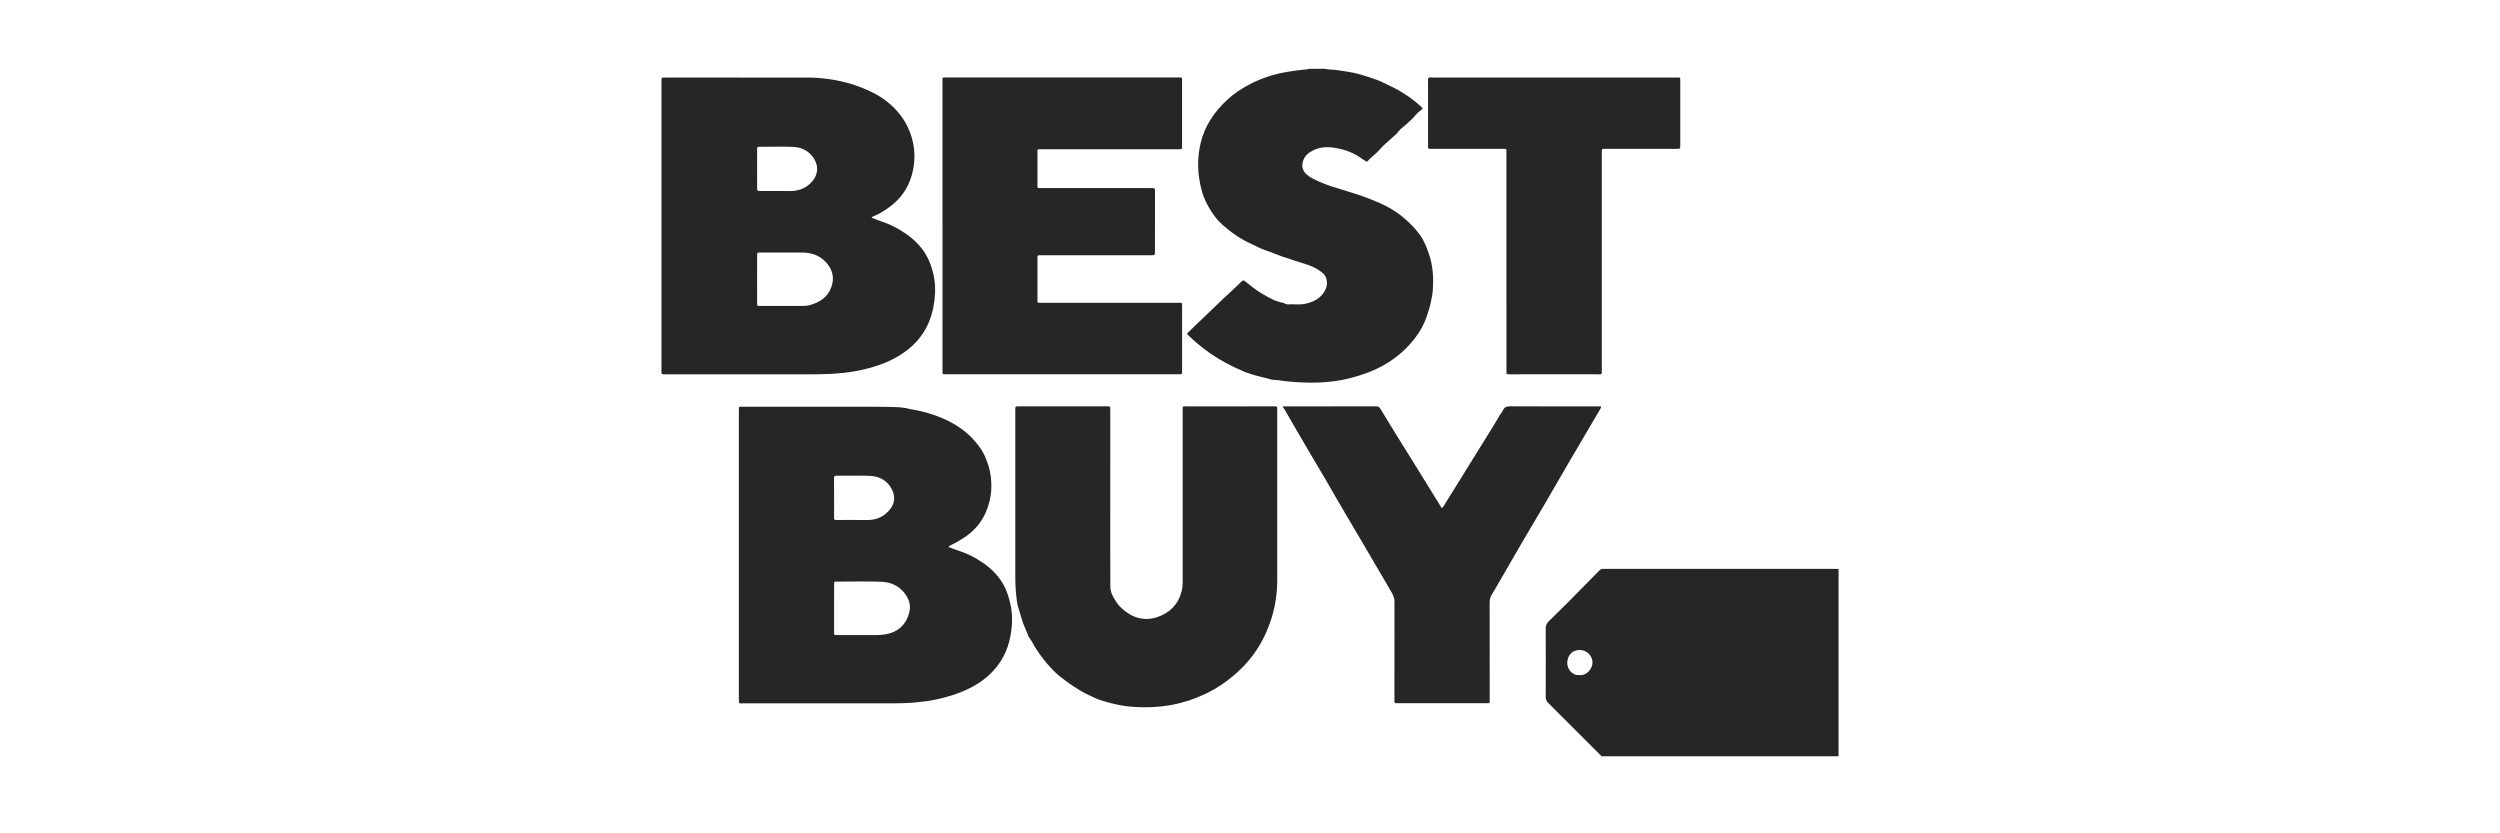
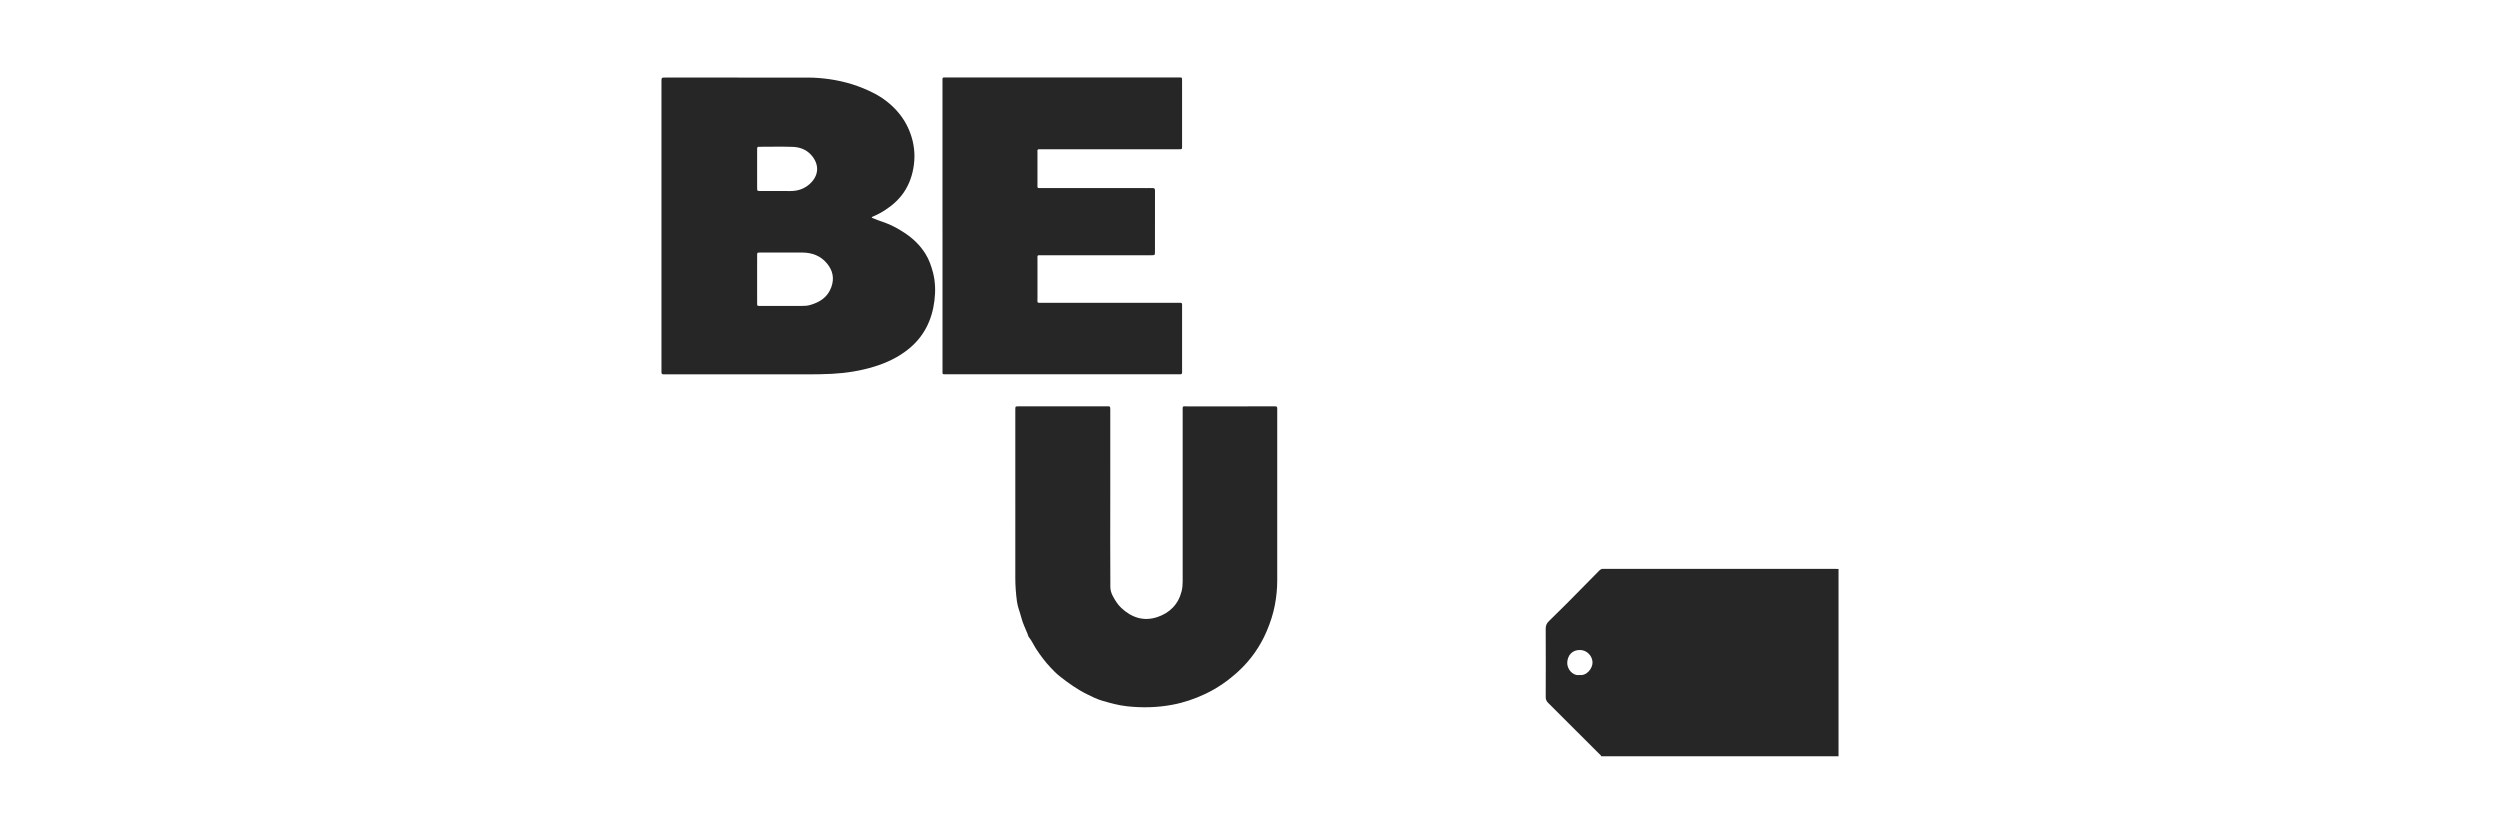
<svg xmlns="http://www.w3.org/2000/svg" width="240" height="80" viewBox="0 0 240 80" fill="none">
-   <path d="M127.147 6.602C127.593 6.705 128.053 6.675 128.502 6.749C129.123 6.853 129.75 6.923 130.358 7.085C130.966 7.247 131.56 7.452 132.153 7.66C132.63 7.827 133.066 8.073 133.52 8.285C134.555 8.767 135.715 9.536 136.578 10.392C136.51 10.501 136.43 10.587 136.31 10.664C136.001 10.862 135.811 11.188 135.544 11.435C135.242 11.715 134.947 12.003 134.619 12.253C134.367 12.445 134.201 12.719 133.971 12.932C133.66 13.22 133.342 13.501 133.022 13.781C132.741 14.028 132.493 14.315 132.233 14.586C131.933 14.9 131.558 15.134 131.287 15.478C131.219 15.563 131.157 15.49 131.093 15.457C130.917 15.366 130.759 15.241 130.6 15.133C129.771 14.566 128.848 14.273 127.87 14.156C127.122 14.067 126.394 14.186 125.746 14.618C125.374 14.866 125.132 15.202 125.047 15.642C124.961 16.087 125.104 16.454 125.441 16.752C125.782 17.054 126.191 17.231 126.599 17.421C127.351 17.77 128.147 18 128.931 18.236C129.765 18.488 130.597 18.751 131.407 19.061C132.595 19.517 133.753 20.05 134.738 20.892C135.318 21.388 135.857 21.918 136.304 22.537C136.756 23.163 137.018 23.875 137.246 24.601C137.571 25.637 137.621 26.701 137.556 27.775C137.53 28.2 137.442 28.612 137.357 29.029C137.264 29.494 137.114 29.93 136.965 30.375C136.701 31.168 136.295 31.881 135.783 32.532C135 33.526 134.061 34.348 132.963 34.983C131.947 35.571 130.862 35.975 129.725 36.275C127.64 36.825 125.538 36.815 123.418 36.597C123.176 36.572 122.94 36.518 122.699 36.496C122.465 36.474 122.232 36.48 121.997 36.423C121.637 36.337 121.284 36.224 120.922 36.14C120.39 36.017 119.861 35.857 119.355 35.642C118.249 35.171 117.188 34.62 116.198 33.934C115.441 33.41 114.736 32.823 114.073 32.185C114.03 32.143 113.991 32.096 113.938 32.038C114.136 31.843 114.325 31.658 114.513 31.473C115.286 30.712 116.089 29.984 116.862 29.223C117.273 28.817 117.7 28.421 118.13 28.032C118.474 27.719 118.803 27.389 119.141 27.069C119.345 26.877 119.361 26.873 119.583 27.049C120.077 27.441 120.565 27.841 121.11 28.163C121.762 28.548 122.411 28.941 123.176 29.072C123.322 29.097 123.42 29.224 123.593 29.215C124.183 29.185 124.775 29.289 125.366 29.151C126.02 28.998 126.599 28.727 127.013 28.181C127.372 27.708 127.495 27.178 127.279 26.611C127.219 26.454 127.101 26.309 126.963 26.196C126.545 25.851 126.07 25.603 125.562 25.43C124.762 25.157 123.948 24.926 123.15 24.648C122.583 24.451 122.034 24.205 121.462 24.019C121.005 23.87 120.59 23.619 120.151 23.424C119.133 22.973 118.227 22.344 117.393 21.614C116.939 21.217 116.563 20.738 116.244 20.231C115.874 19.641 115.562 19.016 115.377 18.337C114.959 16.806 114.892 15.27 115.264 13.719C115.66 12.07 116.57 10.741 117.794 9.599C118.469 8.97 119.233 8.468 120.05 8.052C121.164 7.484 122.342 7.105 123.582 6.898C124.23 6.79 124.876 6.703 125.529 6.65C125.563 6.648 125.595 6.621 125.628 6.605C126.134 6.605 126.641 6.605 127.147 6.605L127.147 6.602Z" fill="#262626" />
  <path d="M83.679 20.904C84.138 21.099 84.615 21.251 85.082 21.426C85.706 21.661 86.285 21.991 86.841 22.357C87.646 22.887 88.331 23.542 88.842 24.364C89.192 24.927 89.407 25.544 89.572 26.182C89.798 27.061 89.816 27.952 89.708 28.845C89.479 30.727 88.7 32.321 87.199 33.525C86.22 34.31 85.105 34.835 83.911 35.2C82.596 35.603 81.246 35.814 79.873 35.888C79.026 35.934 78.179 35.938 77.331 35.938C72.878 35.936 68.424 35.937 63.971 35.937C63.458 35.937 63.501 35.968 63.501 35.465C63.501 26.275 63.501 17.085 63.501 7.896C63.501 7.87 63.501 7.845 63.501 7.82C63.504 7.448 63.504 7.445 63.875 7.445C68.455 7.445 73.035 7.445 77.615 7.448C78.273 7.449 78.929 7.505 79.581 7.595C81.106 7.807 82.559 8.256 83.926 8.963C84.74 9.384 85.463 9.94 86.08 10.619C86.655 11.253 87.087 11.966 87.386 12.781C87.751 13.774 87.867 14.777 87.734 15.812C87.612 16.77 87.308 17.672 86.759 18.477C86.285 19.171 85.667 19.715 84.967 20.17C84.592 20.414 84.198 20.622 83.784 20.794C83.736 20.814 83.695 20.84 83.679 20.904L83.679 20.904ZM72.684 26.805C72.684 27.564 72.683 28.322 72.685 29.08C72.686 29.366 72.689 29.37 72.972 29.37C74.287 29.372 75.603 29.373 76.918 29.369C77.204 29.368 77.49 29.363 77.772 29.281C78.714 29.006 79.463 28.535 79.814 27.543C80.11 26.708 79.944 25.979 79.418 25.324C78.805 24.562 77.968 24.244 77.001 24.244C75.661 24.243 74.32 24.243 72.98 24.244C72.691 24.244 72.686 24.249 72.685 24.531C72.682 25.289 72.684 26.047 72.684 26.805ZM72.684 16.193C72.684 16.799 72.683 17.406 72.685 18.012C72.686 18.333 72.689 18.336 73.023 18.337C73.959 18.338 74.895 18.328 75.83 18.34C76.55 18.349 77.187 18.151 77.726 17.667C78.65 16.837 78.672 15.748 77.854 14.855C77.383 14.341 76.76 14.12 76.09 14.099C75.041 14.066 73.991 14.089 72.942 14.091C72.69 14.091 72.686 14.097 72.685 14.374C72.682 14.981 72.684 15.587 72.684 16.193V16.193Z" fill="#262626" />
-   <path d="M91.053 52.513C91.382 52.633 91.705 52.764 92.037 52.871C92.875 53.142 93.652 53.536 94.374 54.037C95.135 54.565 95.791 55.202 96.263 56.006C96.641 56.648 96.864 57.344 97.016 58.079C97.222 59.077 97.189 60.059 97.006 61.044C96.742 62.475 96.1 63.714 95.037 64.721C94.161 65.551 93.132 66.121 92.002 66.539C91.297 66.801 90.579 66.996 89.846 67.154C89.205 67.293 88.555 67.369 87.904 67.431C87.161 67.503 86.415 67.523 85.668 67.523C80.898 67.519 76.129 67.522 71.359 67.52C70.959 67.52 70.93 67.624 70.93 67.09C70.931 57.875 70.93 48.66 70.93 39.445C70.93 39.432 70.93 39.419 70.93 39.407C70.933 39.006 70.895 39.044 71.301 39.044C75.045 39.043 78.791 39.042 82.535 39.044C83.586 39.045 84.636 39.044 85.685 39.07C86.262 39.084 86.842 39.116 87.405 39.281C87.555 39.325 87.721 39.321 87.881 39.358C88.423 39.482 88.959 39.605 89.491 39.78C90.132 39.99 90.747 40.248 91.333 40.565C92.186 41.027 92.952 41.605 93.59 42.353C93.976 42.805 94.332 43.274 94.563 43.818C94.832 44.453 95.047 45.102 95.121 45.804C95.183 46.388 95.197 46.959 95.109 47.533C94.861 49.145 94.139 50.471 92.793 51.447C92.31 51.798 91.799 52.08 91.271 52.343C91.195 52.381 91.1 52.39 91.053 52.513V52.513ZM80.071 58.416C80.071 59.148 80.071 59.881 80.071 60.613C80.071 60.961 80.029 60.969 80.417 60.968C81.668 60.967 82.92 60.971 84.171 60.965C84.41 60.964 84.65 60.944 84.888 60.912C86.175 60.74 87.007 59.978 87.302 58.739C87.461 58.071 87.248 57.494 86.868 56.981C86.308 56.229 85.496 55.877 84.588 55.847C83.174 55.801 81.758 55.833 80.342 55.834C80.078 55.834 80.073 55.84 80.072 56.105C80.069 56.875 80.071 57.645 80.071 58.416L80.071 58.416ZM80.071 47.769C80.071 48.388 80.07 49.008 80.072 49.627C80.073 49.913 80.077 49.917 80.364 49.918C81.312 49.92 82.261 49.907 83.21 49.922C84.002 49.935 84.669 49.697 85.239 49.124C86.019 48.341 85.98 47.492 85.464 46.713C85.013 46.032 84.312 45.717 83.526 45.684C82.452 45.638 81.376 45.675 80.3 45.667C80.112 45.665 80.066 45.735 80.068 45.911C80.076 46.53 80.071 47.149 80.071 47.769H80.071Z" fill="#262626" />
  <path d="M90.478 21.694C90.478 17.092 90.478 12.491 90.479 7.889C90.479 7.381 90.416 7.44 90.916 7.439C98.293 7.438 105.669 7.439 113.046 7.439C113.071 7.439 113.096 7.439 113.122 7.439C113.487 7.439 113.479 7.404 113.479 7.78C113.478 8.551 113.479 9.322 113.479 10.093C113.479 11.382 113.479 12.672 113.479 13.961C113.479 14.362 113.504 14.327 113.108 14.327C108.755 14.327 104.403 14.326 100.05 14.328C99.516 14.328 99.599 14.268 99.597 14.796C99.593 15.732 99.594 16.667 99.597 17.603C99.599 18.114 99.532 18.054 100.032 18.054C103.195 18.056 106.358 18.055 109.521 18.055C109.888 18.055 110.255 18.065 110.622 18.051C110.823 18.044 110.881 18.116 110.88 18.311C110.875 20.271 110.878 22.23 110.876 24.189C110.875 24.502 110.866 24.504 110.47 24.504C107.004 24.504 103.537 24.503 100.07 24.505C99.517 24.505 99.6 24.431 99.598 24.995C99.594 26.196 99.594 27.396 99.598 28.597C99.6 29.124 99.514 29.066 100.051 29.066C104.302 29.068 108.553 29.067 112.805 29.067C112.969 29.067 113.134 29.072 113.298 29.066C113.426 29.062 113.486 29.113 113.48 29.243C113.476 29.318 113.48 29.394 113.48 29.47C113.48 31.493 113.48 33.516 113.48 35.538C113.48 35.601 113.476 35.665 113.481 35.728C113.492 35.87 113.436 35.942 113.286 35.932C113.211 35.927 113.134 35.932 113.059 35.932C105.685 35.932 98.31 35.932 90.937 35.931C90.412 35.931 90.481 35.993 90.481 35.459C90.48 30.871 90.48 26.282 90.48 21.693L90.478 21.694Z" fill="#262626" />
  <path d="M97.469 48.172V39.525C97.469 39.449 97.468 39.373 97.469 39.297C97.475 39.016 97.475 39.011 97.769 39.011C99.326 39.009 100.882 39.01 102.439 39.01C103.704 39.01 104.969 39.011 106.235 39.01C106.559 39.01 106.587 38.961 106.587 39.363C106.585 42.207 106.587 45.052 106.586 47.897C106.585 50.715 106.574 53.534 106.594 56.353C106.596 56.63 106.676 56.929 106.819 57.199C107.044 57.624 107.289 58.029 107.644 58.361C108.635 59.288 109.788 59.676 111.096 59.241C112.29 58.844 113.115 58.023 113.432 56.769C113.512 56.453 113.537 56.125 113.537 55.797C113.535 50.361 113.535 44.924 113.537 39.489C113.537 38.929 113.467 39.012 114.02 39.012C116.728 39.009 119.436 39.011 122.144 39.011C122.233 39.011 122.322 39.016 122.41 39.01C122.557 38.999 122.619 39.067 122.615 39.21C122.613 39.311 122.615 39.412 122.615 39.513C122.615 44.924 122.616 50.335 122.614 55.746C122.614 56.537 122.532 57.316 122.384 58.099C122.222 58.957 121.95 59.771 121.616 60.563C120.987 62.05 120.075 63.352 118.882 64.45C117.927 65.328 116.875 66.066 115.7 66.62C114.697 67.093 113.645 67.45 112.56 67.654C111.116 67.927 109.655 67.964 108.185 67.802C107.372 67.713 106.594 67.495 105.819 67.271C105.328 67.13 104.856 66.893 104.39 66.664C103.42 66.188 102.552 65.57 101.708 64.9C101.394 64.651 101.121 64.363 100.855 64.084C100.341 63.543 99.892 62.938 99.479 62.31C99.232 61.934 99.057 61.515 98.771 61.162C98.705 61.081 98.69 60.96 98.649 60.858C98.444 60.338 98.183 59.84 98.047 59.291C97.917 58.772 97.697 58.267 97.627 57.742C97.527 56.986 97.468 56.221 97.469 55.455C97.471 53.028 97.47 50.6 97.47 48.173L97.469 48.172Z" fill="#262626" />
-   <path d="M153.697 39.013C153.709 39.182 153.624 39.268 153.569 39.362C152.57 41.064 151.564 42.762 150.567 44.466C149.845 45.7 149.137 46.943 148.416 48.177C147.642 49.5 146.855 50.815 146.082 52.139C145.328 53.429 144.585 54.727 143.835 56.021C143.634 56.369 143.439 56.722 143.222 57.061C143.068 57.304 143.006 57.553 143.007 57.843C143.016 60.915 143.013 63.986 143.011 67.058C143.011 67.568 143.07 67.508 142.575 67.508C139.817 67.51 137.059 67.509 134.301 67.509C134.225 67.509 134.149 67.505 134.073 67.51C133.936 67.519 133.855 67.475 133.865 67.32C133.871 67.219 133.866 67.118 133.866 67.016C133.866 63.932 133.863 60.848 133.869 57.764C133.87 57.464 133.791 57.218 133.64 56.951C133.117 56.031 132.574 55.123 132.038 54.21C131.179 52.748 130.333 51.278 129.458 49.826C128.7 48.567 127.985 47.281 127.242 46.013C126.417 44.604 125.568 43.21 124.758 41.793C124.359 41.095 123.942 40.408 123.551 39.706C123.43 39.488 123.317 39.264 123.145 39.077C123.177 38.97 123.268 39.015 123.333 39.015C126.256 39.013 129.178 39.015 132.101 39.008C132.307 39.007 132.42 39.073 132.521 39.246C133.125 40.275 133.769 41.281 134.391 42.299C134.862 43.072 135.347 43.837 135.827 44.604C136.667 45.945 137.492 47.295 138.324 48.642C138.35 48.684 138.38 48.724 138.422 48.786C138.647 48.569 138.765 48.291 138.921 48.045C139.77 46.694 140.612 45.339 141.445 43.978C142.298 42.586 143.189 41.219 144.011 39.807C144.086 39.677 144.203 39.568 144.26 39.431C144.399 39.094 144.629 39.002 144.992 39.004C147.75 39.021 150.508 39.013 153.266 39.013H153.698H153.697Z" fill="#262626" />
-   <path d="M149.209 7.44C153.055 7.44 156.901 7.44 160.747 7.44C160.823 7.44 160.899 7.44 160.975 7.44C161.316 7.437 161.306 7.424 161.306 7.77C161.305 9.831 161.306 11.891 161.305 13.952C161.305 14.286 161.302 14.289 160.942 14.289C158.703 14.289 156.464 14.288 154.224 14.29C153.735 14.29 153.773 14.229 153.773 14.731C153.773 21.633 153.773 28.535 153.772 35.437C153.772 36.022 153.836 35.931 153.264 35.932C150.52 35.935 147.775 35.934 145.031 35.933C144.568 35.933 144.62 35.971 144.619 35.531C144.619 28.604 144.619 21.677 144.618 14.75C144.618 14.228 144.681 14.29 144.15 14.29C141.948 14.288 139.747 14.289 137.546 14.289C137.457 14.289 137.368 14.284 137.28 14.289C137.126 14.3 137.08 14.221 137.091 14.082C137.097 14.02 137.092 13.956 137.092 13.893C137.092 11.87 137.092 9.848 137.092 7.825C137.092 7.762 137.097 7.699 137.091 7.636C137.08 7.489 137.144 7.429 137.29 7.439C137.391 7.445 137.492 7.44 137.594 7.44C141.465 7.44 145.337 7.44 149.208 7.44H149.209Z" fill="#262626" />
  <path d="M176.083 54.611C168.774 54.611 161.465 54.611 154.156 54.611C154.092 54.611 154.029 54.617 153.966 54.609C153.774 54.587 153.635 54.664 153.502 54.803C153.06 55.264 152.603 55.711 152.157 56.169C151.016 57.342 149.856 58.496 148.686 59.639C148.481 59.839 148.385 60.054 148.387 60.355C148.4 62.541 148.397 64.727 148.389 66.912C148.388 67.144 148.452 67.306 148.618 67.471C150.242 69.082 151.859 70.701 153.475 72.32C153.563 72.407 153.674 72.477 153.72 72.601H176.499V54.621C176.36 54.618 176.221 54.61 176.083 54.61L176.083 54.611ZM151.625 64.8C150.959 64.897 150.425 64.206 150.455 63.602C150.491 62.894 150.94 62.39 151.679 62.399C152.349 62.407 152.873 62.968 152.883 63.596C152.891 64.159 152.326 64.903 151.625 64.8H151.625Z" fill="#262626" />
</svg>